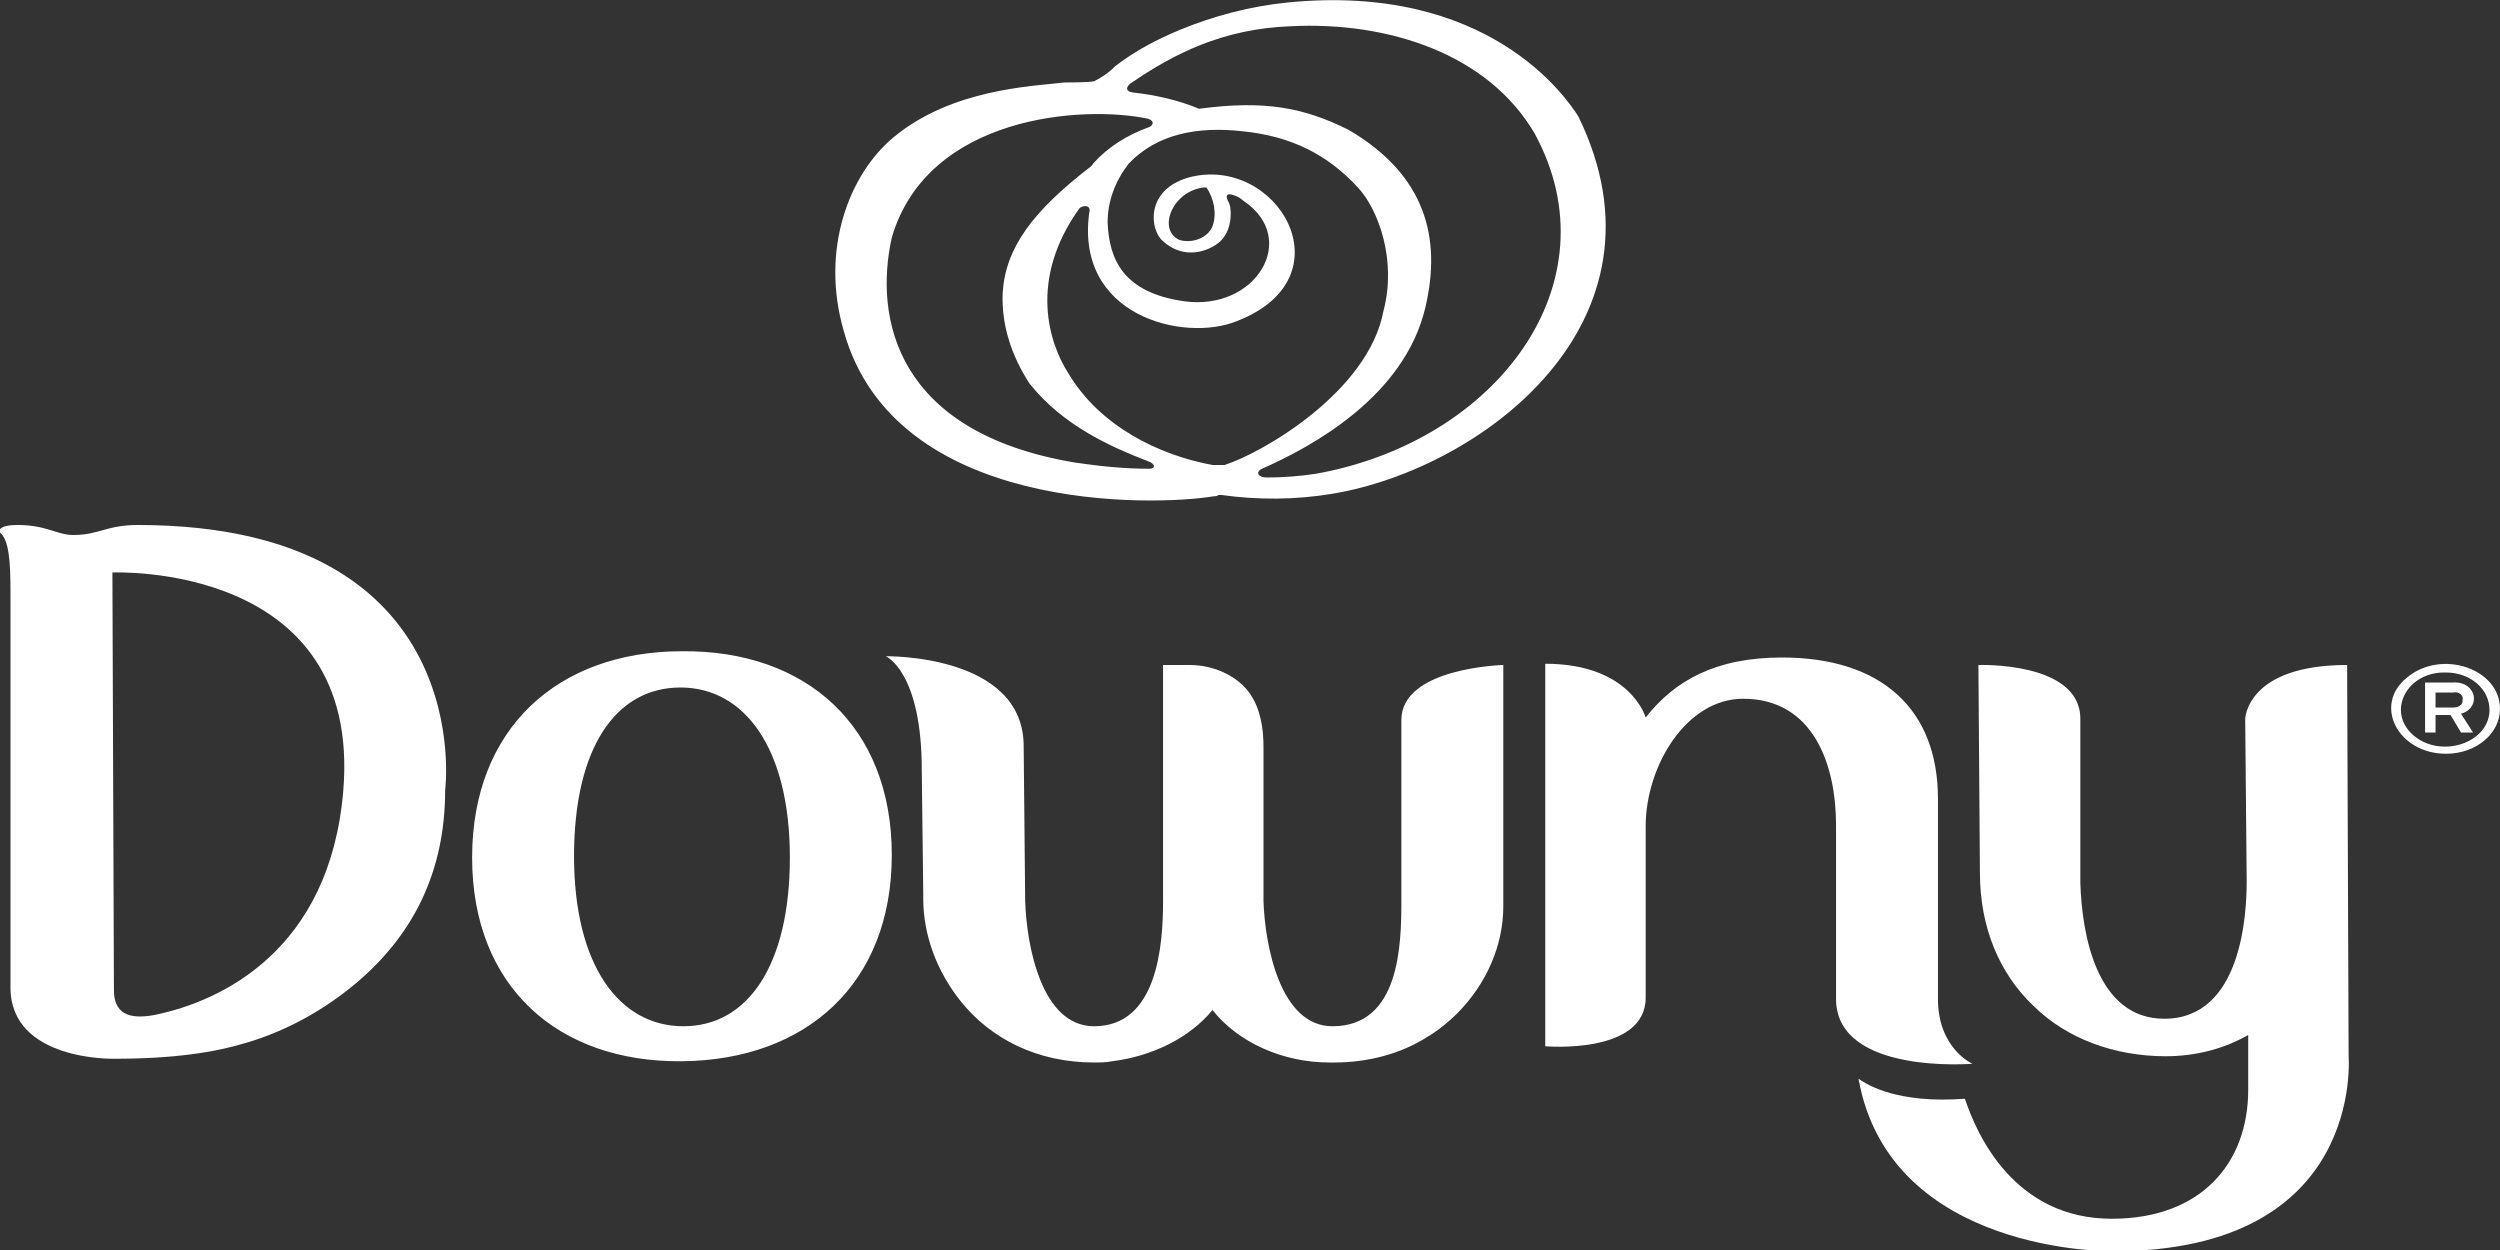
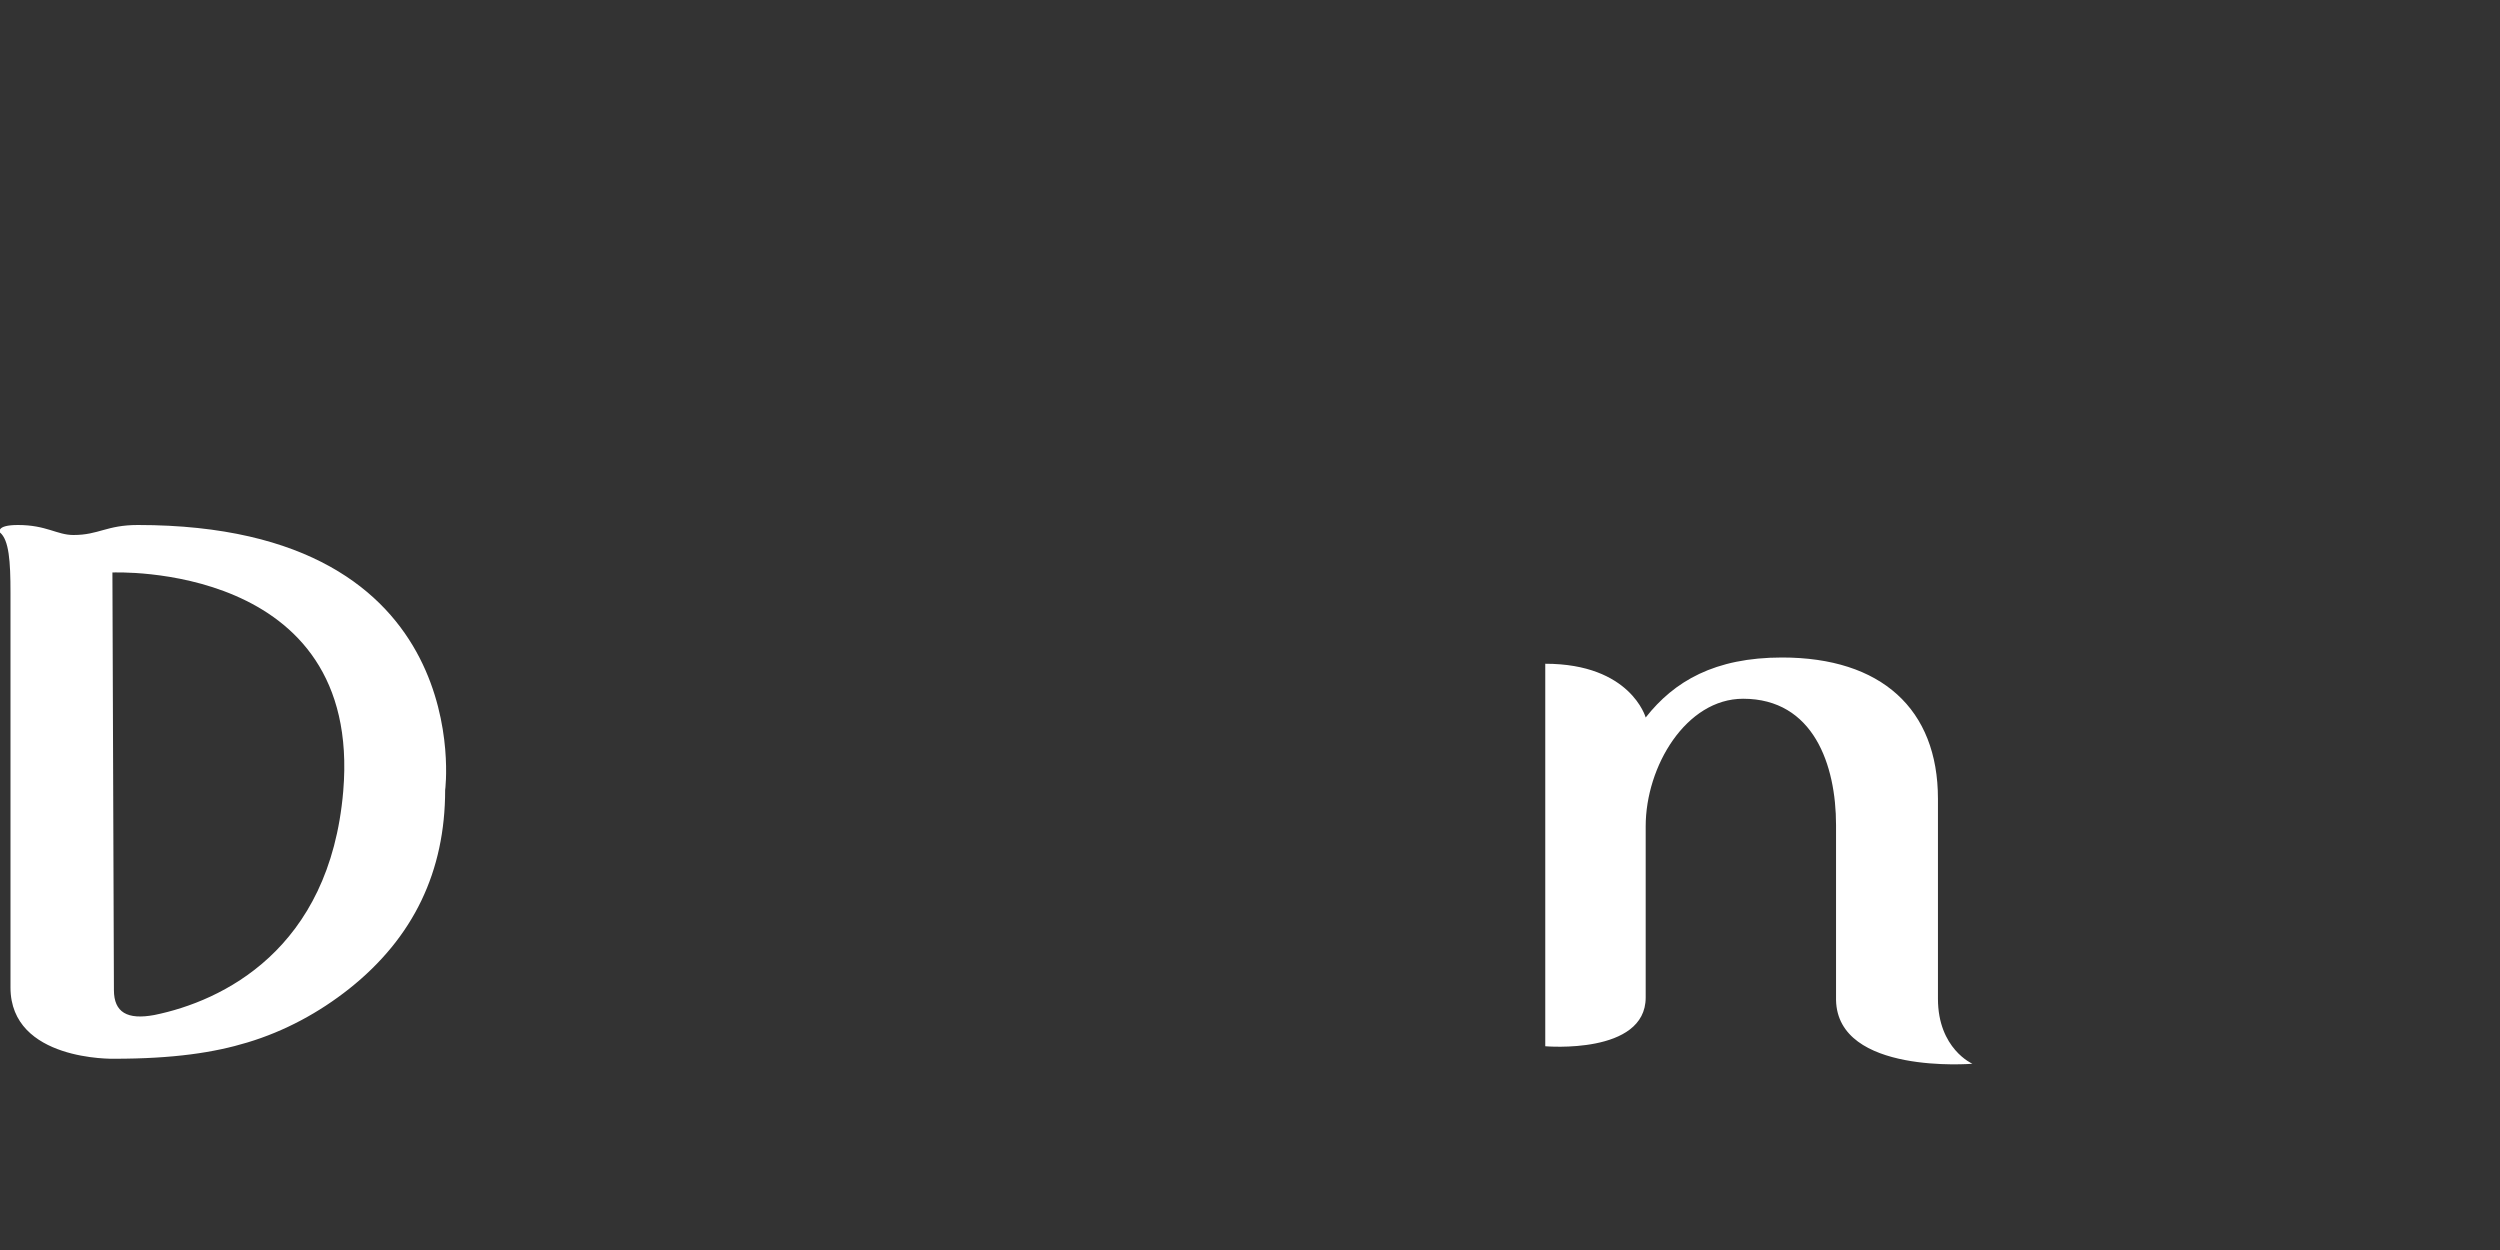
<svg xmlns="http://www.w3.org/2000/svg" width="200" height="100" viewBox="0 0 200 100" fill="none">
  <rect x="0" y="0" width="200" height="100" fill="#333333" stroke="none" />
  <g clip-path="url(#clip0_449_5511)">
-     <path d="M157.794 85.1C157.794 85.1 155.036 83.9 155.036 79.9V63.9C155.036 56.7 150.48 52.6 142.566 52.6C137.17 52.6 133.933 54.5 131.655 57.4C131.655 57.4 130.456 53.1 123.621 53.1V83.7C123.621 83.7 131.655 84.4 131.655 79.8V66.1C131.655 61.3 134.892 55.9 139.449 55.9C145.084 55.9 146.883 61.2 146.883 66V80C147.002 86 157.794 85.1 157.794 85.1ZM11.031 42C8.513 42 7.914 42.8 5.875 42.8C4.556 42.8 3.717 42 1.439 42C-0.36 42 6.73737e-05 42.6 6.73737e-05 42.6C0.719 43.2 0.839 44.9 0.839 47.4V79C0.839 84.9 9.113 84.7 9.113 84.7C13.909 84.7 17.146 84.2 19.784 83.4C22.782 82.5 25.54 81 27.938 79.1C33.094 75 35.612 69.7 35.612 63.2C35.612 63.3 38.369 42 11.031 42ZM27.458 63.3C26.379 76 17.746 80.1 12.35 81.2C10.192 81.6 9.113 81 9.113 79.2C9.113 77.9 8.993 45.8 8.993 45.8C8.993 45.8 29.017 44.9 27.458 63.3Z" fill="white" />
-     <path d="M187.77 53.2C179.736 53.2 179.616 57.5 179.616 57.5L179.736 70.5C179.736 73 179.376 81.5 173.141 81.5C167.746 81.5 166.546 74.8 166.427 70.6V57.5C166.427 52.9 158.273 53.2 158.273 53.2L158.393 69.8C158.393 74.2 159.952 77.9 162.71 80.5C165.347 83.1 169.184 84.5 173.261 84.5C175.659 84.5 177.937 83.9 179.856 82.8V87.2C179.856 93 176.139 97.5 168.945 97.5C161.151 97.5 158.153 90.8 157.194 87.9C151.798 88.3 149.4 86.8 148.681 86.3C151.199 100.4 169.064 100.1 169.064 100.1C189.208 100.1 187.889 84.6 187.889 84.4L187.77 53.2ZM54.556 52.1C44.604 52.1 37.77 58.3 37.77 68.6C37.77 78.9 44.604 85 54.556 84.9C64.508 84.8 71.343 78.7 71.343 68.4C71.343 58.1 64.508 52 54.556 52.1ZM54.676 82.1C49.52 82.1 45.923 77.2 45.923 68.5C45.923 59.8 49.28 55 54.436 55C59.592 55 63.189 59.9 63.189 68.6C63.189 77.2 59.832 82.1 54.676 82.1ZM120.264 53.2C120.264 53.2 112.11 53.4 112.11 57.6V62.6V72C112.11 75.6 111.99 82.1 106.594 82.1C102.398 82.1 101.199 75.6 101.079 72.1V62.7V59.7C101.079 58.3 100.839 56.7 100 55.5C99.04 54.1 97.122 53.2 95.204 53.2H93.045V59.3V72.1C93.045 75.7 92.566 82.1 87.53 82.1C83.333 82.1 82.134 75.7 82.014 72.1L81.894 59.7C81.894 52.3 70.863 52.5 70.863 52.5C70.863 52.5 73.741 53.7 73.741 61.6L73.861 71.5V71.9C73.861 74.8 74.94 77.7 76.858 80.1C79.256 83.1 82.973 85 87.53 85C88.009 85 88.489 85 88.969 84.9C92.206 84.5 95.204 83 97.002 80.8C99.04 83.4 102.638 85 106.355 85H106.714C109.472 85 112.11 84.3 114.268 82.9C115.108 82.4 115.947 81.7 116.547 81.1C118.945 78.7 120.264 75.6 120.264 72.5V62.8V53.2ZM196.283 56.6C196.642 56.6 197.002 56.4 197.002 56.1V56C197.122 55.6 196.642 55.3 196.283 55.4H194.844V56.6H196.283ZM197.841 58.6H196.882L196.043 57.2H194.844V58.6H194.005V54.6H196.283C198.081 54.5 198.561 56.6 196.882 57.1L197.841 58.6ZM195.683 53.8C192.566 53.7 190.887 56.9 193.045 58.8C195.204 60.7 199.041 59.5 199.16 56.9V56.8C199.16 55.1 197.602 53.8 195.683 53.8ZM195.683 60.3C191.846 60.3 189.808 56.4 192.566 54.2C195.323 51.9 200 53.5 200 56.7C200 58.7 198.081 60.3 195.683 60.3ZM105.276 37.9C103.957 38.1 102.638 38.2 101.319 38.2C100.719 38.2 100.359 37.8 100.959 37.5C105.036 35.7 112.35 31.7 114.029 24.6C115.347 19 114.029 14 107.913 10.4C104.316 8.6 101.199 8 95.923 8.7C94.244 8 92.446 7.6 90.647 7.4C89.928 7.3 90.168 6.9 90.407 6.7C93.885 4.3 97.841 2.3 103.237 2.1C111.031 1.7 119.064 4.3 122.782 10.7C129.256 22.6 119.784 35.3 105.276 37.9ZM96.283 15C96.403 15 96.522 15 96.522 15C97.122 15.9 97.362 17.1 97.002 18.1C96.642 19 95.443 19.5 94.364 19.2C92.566 18.4 93.765 15.3 96.283 15ZM97.482 37.2C97.362 37.2 97.122 37.2 97.002 37.2C92.686 36.4 88.009 34.1 85.491 29.9C83.933 27.5 82.254 22.4 86.331 16.7C86.57 16.4 87.17 16.4 87.17 16.8C85.851 25.3 94.724 27.4 98.921 25.7C108.033 22.2 102.158 12.3 95.084 14.2C91.606 15.2 91.966 18.4 93.045 19.3C94.484 20.6 96.163 20.3 97.242 19.6C98.681 18.7 98.441 16.8 98.441 16.8C98.441 16.5 98.321 16.2 98.201 16C97.961 15.4 98.441 15.5 98.921 15.7C99.16 15.8 99.28 15.9 99.52 16.1C103.957 19.1 100.479 24.9 94.724 24.1C89.808 23.4 88.729 20.7 88.609 17.8C88.609 16.1 89.208 14.5 90.287 13.1C92.566 10.7 95.803 10.1 99.4 10.5C103.357 10.9 106.235 12.4 108.633 15C110.311 16.8 111.75 20.9 110.671 24.9C109.472 31.3 101.079 36.2 97.961 37.2C97.841 37.2 97.722 37.2 97.482 37.2ZM91.966 37.5C89.928 37.5 88.009 37.3 85.971 37C71.702 34.6 69.904 25.5 71.343 19C74.22 9.2 86.69 8.4 91.846 9.5C92.446 9.7 92.206 10.1 91.846 10.2C90.168 10.8 88.609 11.8 87.53 13C87.41 13.1 87.41 13.2 87.29 13.3C82.614 16.9 80.455 19.8 80.216 23.4C80.096 26 80.935 28.5 82.374 30.7C85.012 34 88.729 35.7 91.846 36.9C92.446 37.1 92.446 37.5 91.966 37.5ZM126.259 9.3C125.299 7.8 119.064 -1.4 102.997 0.2C100 0.5 97.002 1.3 94.364 2.4C92.446 3.2 90.767 4.1 89.208 5.3C88.729 5.8 88.129 6.2 87.53 6.5C87.17 6.6 85.132 6.6 85.132 6.6C82.614 6.9 76.139 7.1 71.463 11C67.985 13.9 65.587 19.9 67.506 26.5C71.582 41.1 92.326 40.5 97.122 39.7C97.242 39.7 97.362 39.7 97.482 39.6C97.722 39.6 97.722 39.6 97.722 39.6C100.599 40 103.597 40 106.594 39.5C118.585 37.5 134.292 25.7 126.259 9.3Z" fill="white" />
+     <path d="M157.794 85.1C157.794 85.1 155.036 83.9 155.036 79.9V63.9C155.036 56.7 150.48 52.6 142.566 52.6C137.17 52.6 133.933 54.5 131.655 57.4C131.655 57.4 130.456 53.1 123.621 53.1V83.7C123.621 83.7 131.655 84.4 131.655 79.8V66.1C131.655 61.3 134.892 55.9 139.449 55.9C145.084 55.9 146.883 61.2 146.883 66V80C147.002 86 157.794 85.1 157.794 85.1M11.031 42C8.513 42 7.914 42.8 5.875 42.8C4.556 42.8 3.717 42 1.439 42C-0.36 42 6.73737e-05 42.6 6.73737e-05 42.6C0.719 43.2 0.839 44.9 0.839 47.4V79C0.839 84.9 9.113 84.7 9.113 84.7C13.909 84.7 17.146 84.2 19.784 83.4C22.782 82.5 25.54 81 27.938 79.1C33.094 75 35.612 69.7 35.612 63.2C35.612 63.3 38.369 42 11.031 42ZM27.458 63.3C26.379 76 17.746 80.1 12.35 81.2C10.192 81.6 9.113 81 9.113 79.2C9.113 77.9 8.993 45.8 8.993 45.8C8.993 45.8 29.017 44.9 27.458 63.3Z" fill="white" />
  </g>
  <defs>
    <clipPath id="clip0_449_5511">
      <rect width="200" height="100" fill="white" />
    </clipPath>
  </defs>
</svg>